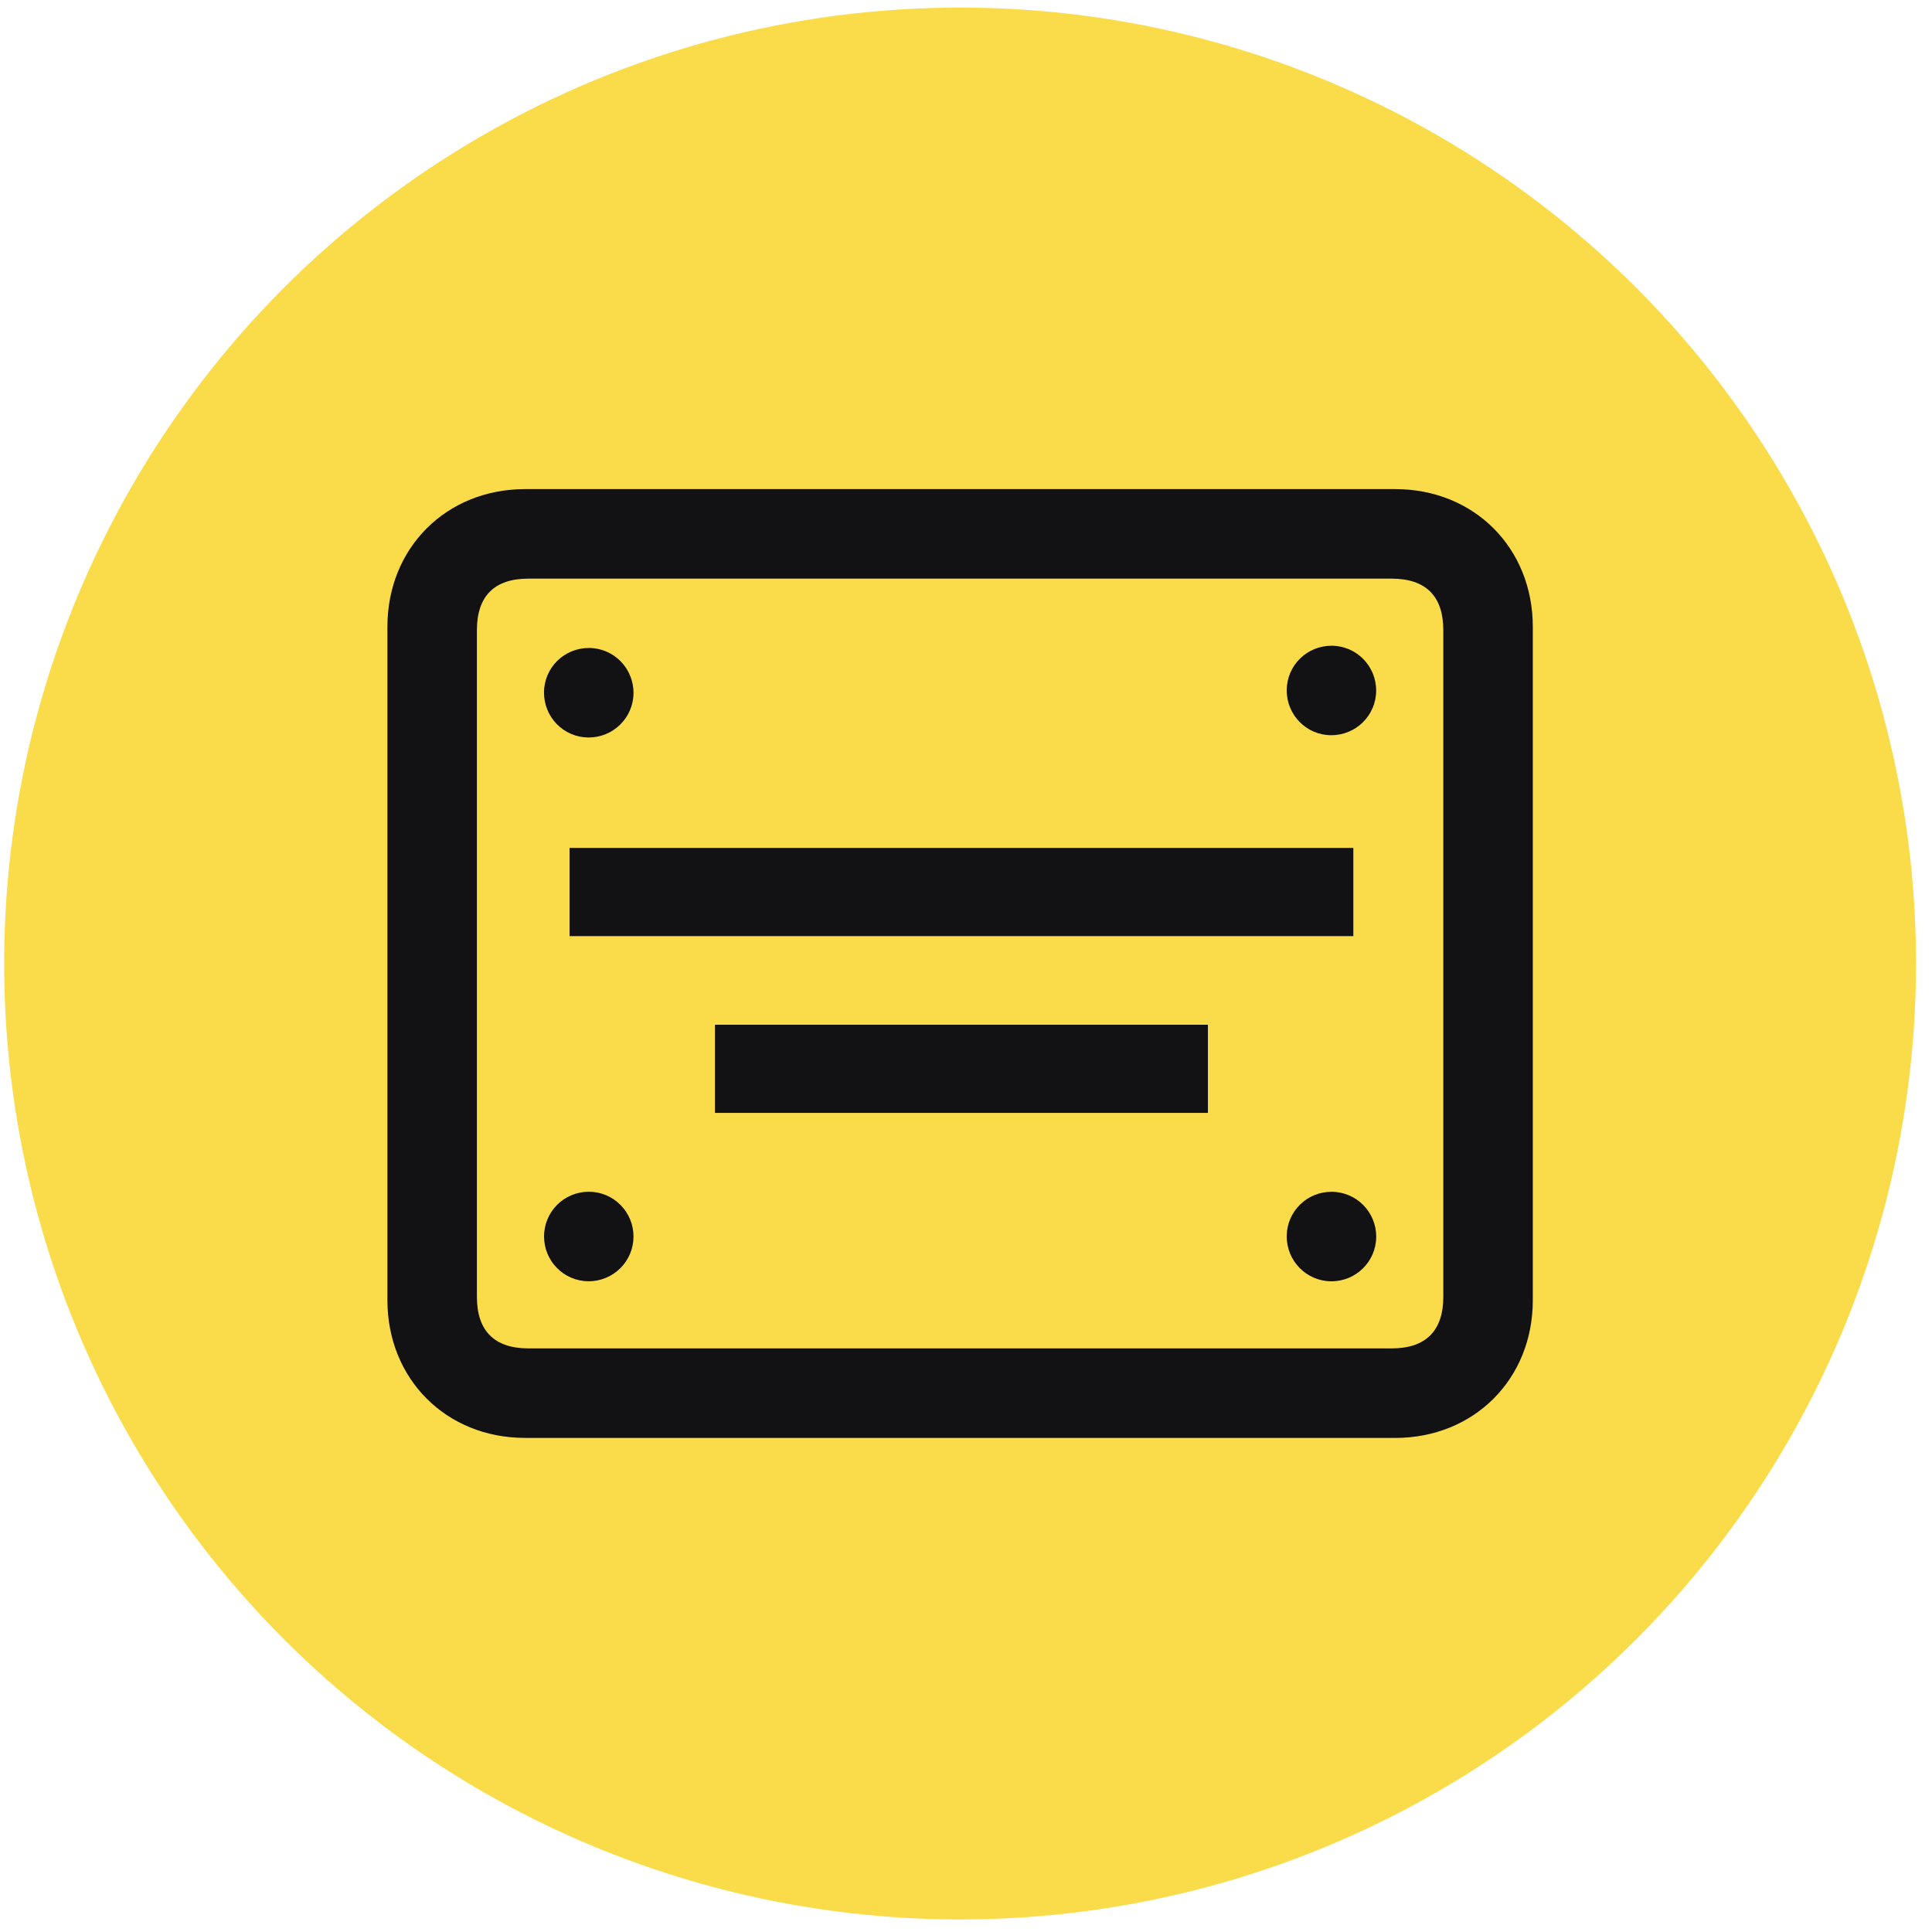
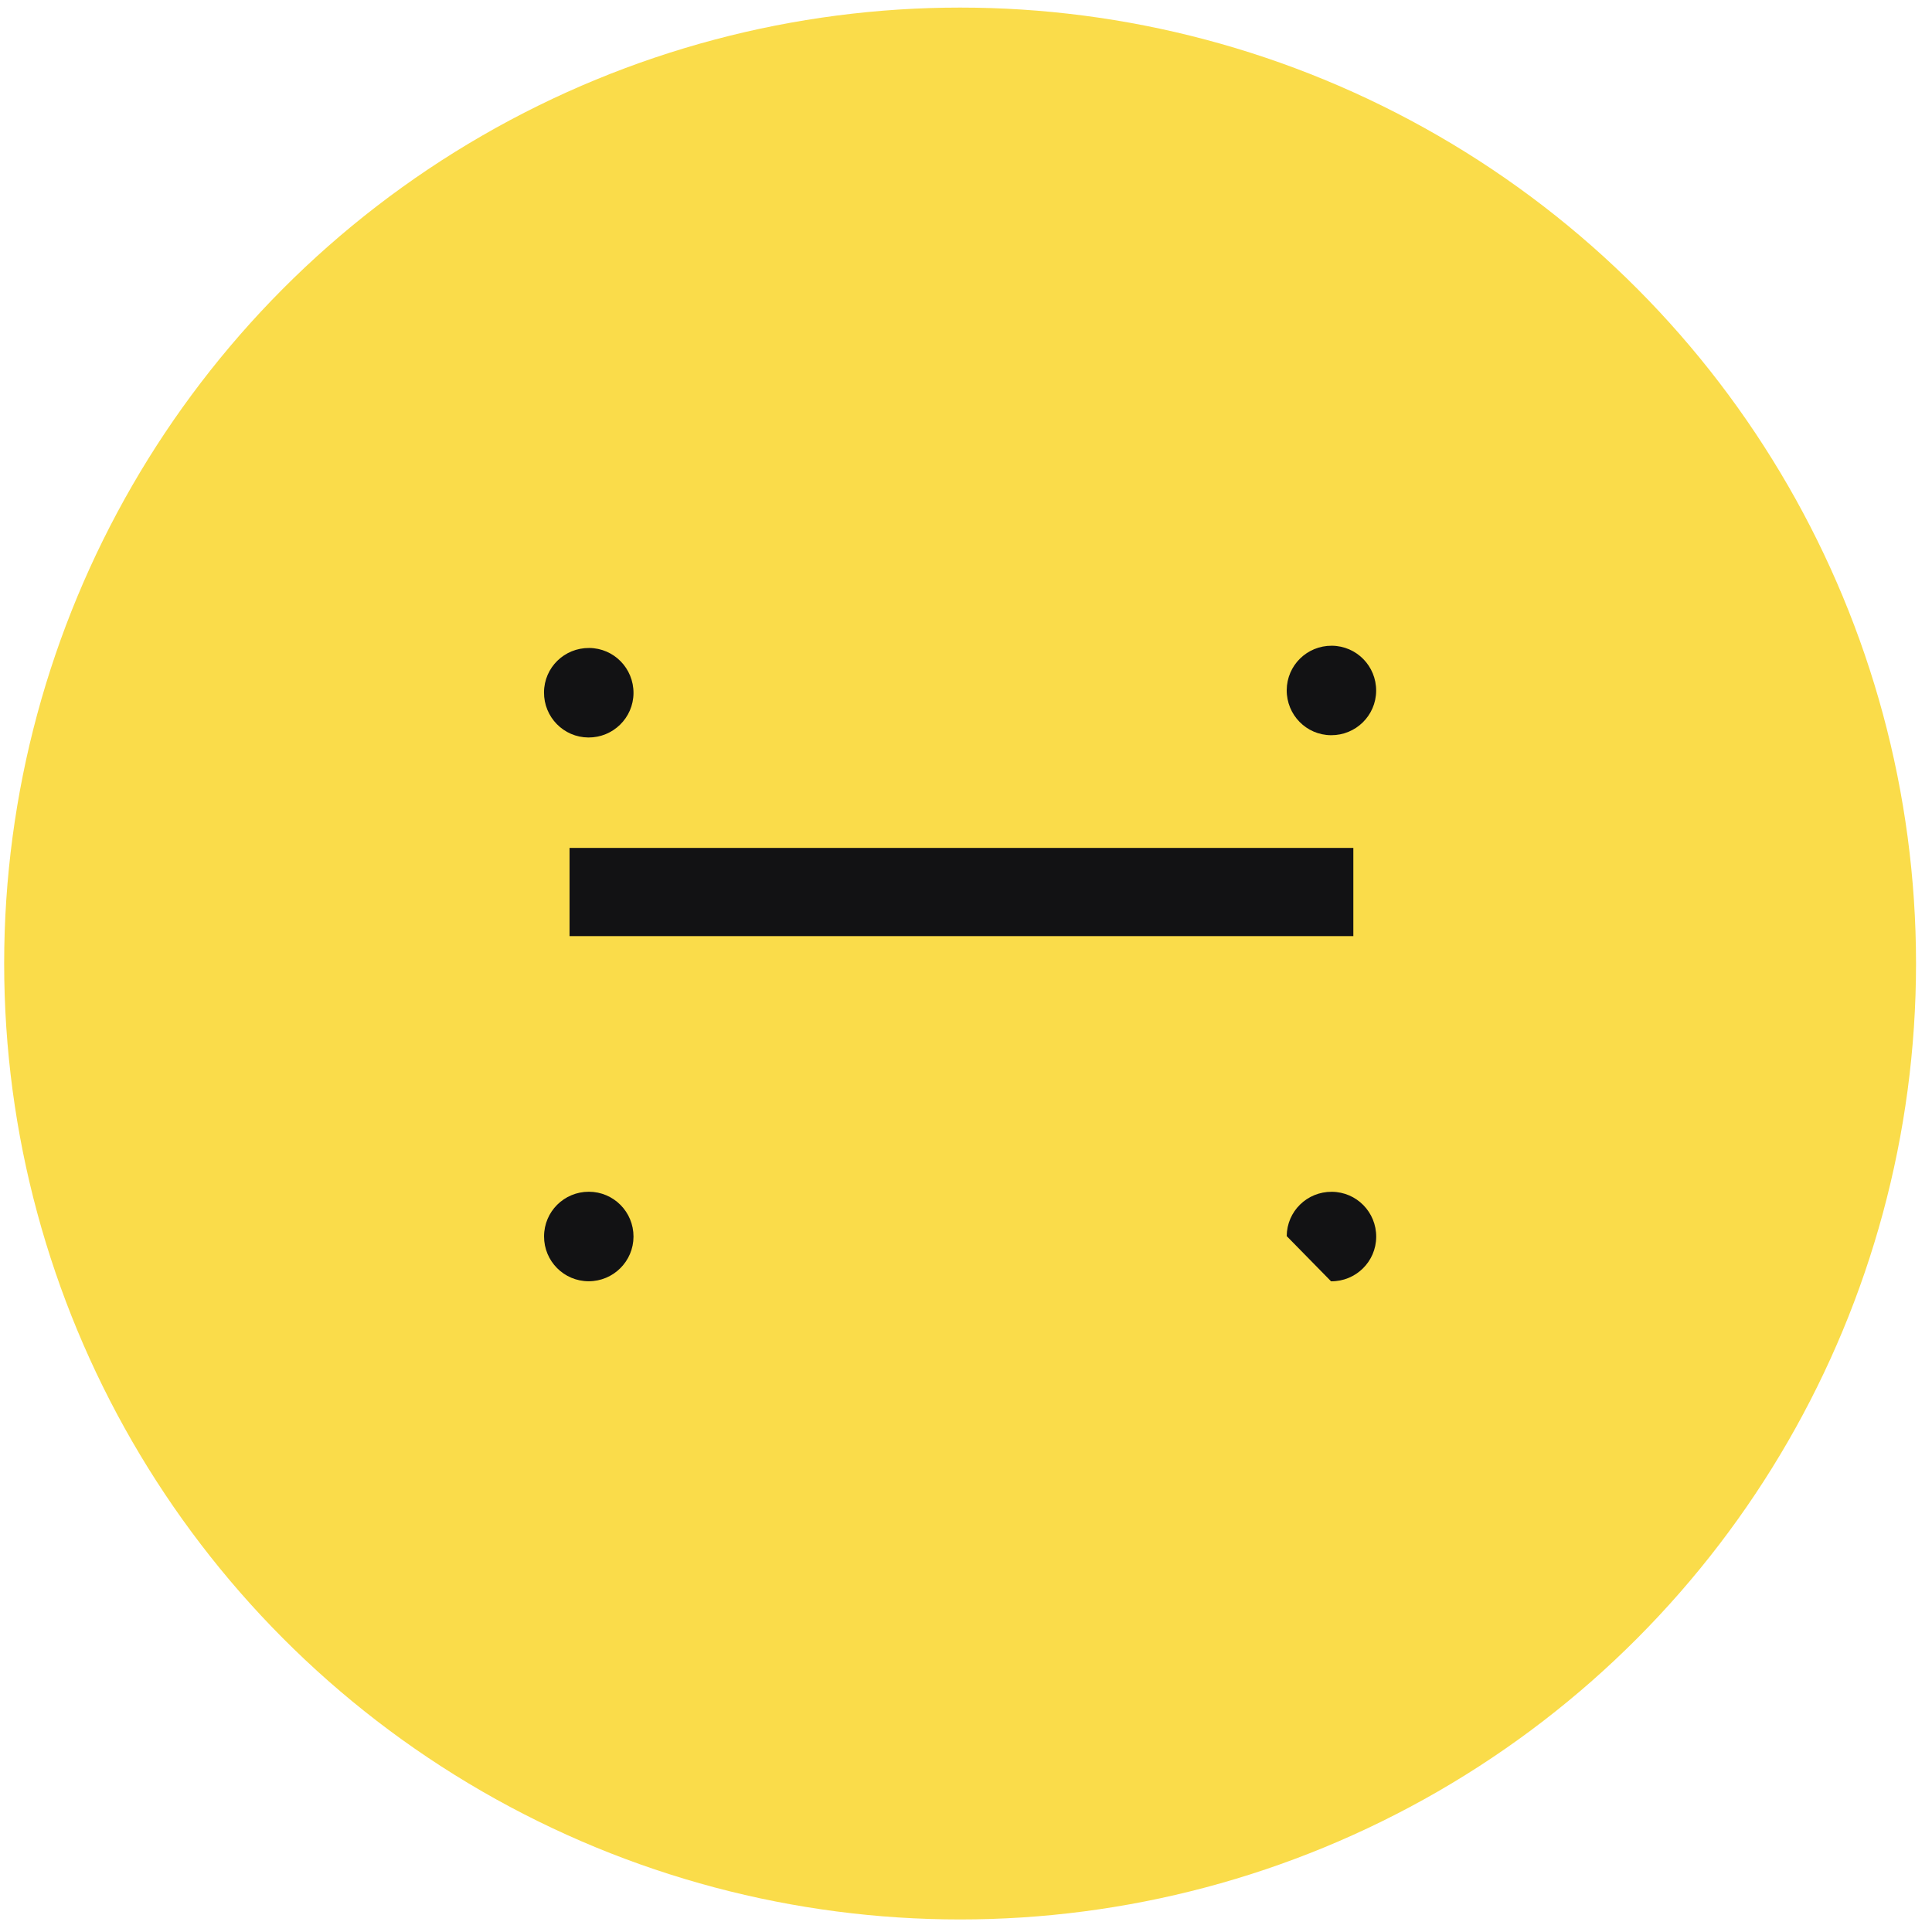
<svg xmlns="http://www.w3.org/2000/svg" width="109" height="109" viewBox="0 0 109 109" fill="none">
  <circle cx="54.167" cy="54.36" r="53.932" fill="#FADC4A" />
-   <path d="M54.165 81.124C45.984 81.124 37.803 81.126 29.622 81.124C25.174 81.124 21.857 77.803 21.857 73.352C21.857 60.689 21.857 48.023 21.857 35.361C21.857 30.912 25.177 27.594 29.627 27.594C45.989 27.594 62.351 27.594 78.713 27.594C83.166 27.594 86.478 30.909 86.478 35.366C86.478 48.031 86.478 60.694 86.478 73.359C86.478 77.808 83.161 81.126 78.708 81.126C70.527 81.126 62.346 81.124 54.165 81.124ZM54.17 76.074C62.288 76.074 70.403 76.074 78.521 76.074C80.437 76.074 81.429 75.081 81.429 73.162C81.429 60.626 81.429 48.089 81.429 35.553C81.429 33.634 80.44 32.646 78.516 32.646C62.283 32.646 46.047 32.646 29.814 32.646C27.893 32.644 26.906 33.631 26.906 35.555C26.906 48.092 26.906 60.628 26.906 73.165C26.906 75.084 27.895 76.074 29.816 76.074C37.934 76.074 46.052 76.074 54.17 76.074Z" fill="#121214" />
  <path d="M76.353 47.839C76.353 49.516 76.353 51.147 76.353 52.813C61.611 52.813 46.898 52.813 32.133 52.813C32.133 51.18 32.133 49.531 32.133 47.839C46.845 47.839 61.574 47.839 76.353 47.839Z" fill="#121214" />
-   <path d="M68.149 57.813C68.149 59.489 68.149 61.121 68.149 62.787C58.875 62.787 49.631 62.787 40.337 62.787C40.337 61.154 40.337 59.507 40.337 57.813C49.578 57.813 58.837 57.813 68.149 57.813Z" fill="#121214" />
  <path d="M72.594 38.934C72.605 37.537 73.738 36.424 75.139 36.431C76.532 36.441 77.65 37.578 77.64 38.977C77.63 40.37 76.492 41.489 75.093 41.479C73.703 41.471 72.587 40.335 72.594 38.934Z" fill="#121214" />
  <path d="M30.692 39.057C30.702 37.661 31.838 36.547 33.242 36.558C34.635 36.568 35.751 37.706 35.741 39.108C35.73 40.499 34.59 41.618 33.191 41.608C31.798 41.597 30.682 40.459 30.692 39.057Z" fill="#121214" />
  <path d="M33.224 67.236C34.62 67.239 35.743 68.37 35.741 69.769C35.738 71.162 34.602 72.289 33.209 72.286C31.815 72.284 30.69 71.15 30.695 69.754C30.697 68.355 31.826 67.234 33.224 67.236Z" fill="#121214" />
-   <path d="M72.594 69.739C72.605 68.342 73.738 67.229 75.141 67.239C76.535 67.249 77.653 68.385 77.643 69.786C77.633 71.18 76.494 72.299 75.096 72.289C73.703 72.276 72.587 71.137 72.594 69.739Z" fill="#121214" />
+   <path d="M72.594 69.739C72.605 68.342 73.738 67.229 75.141 67.239C76.535 67.249 77.653 68.385 77.643 69.786C77.633 71.18 76.494 72.299 75.096 72.289Z" fill="#121214" />
</svg>